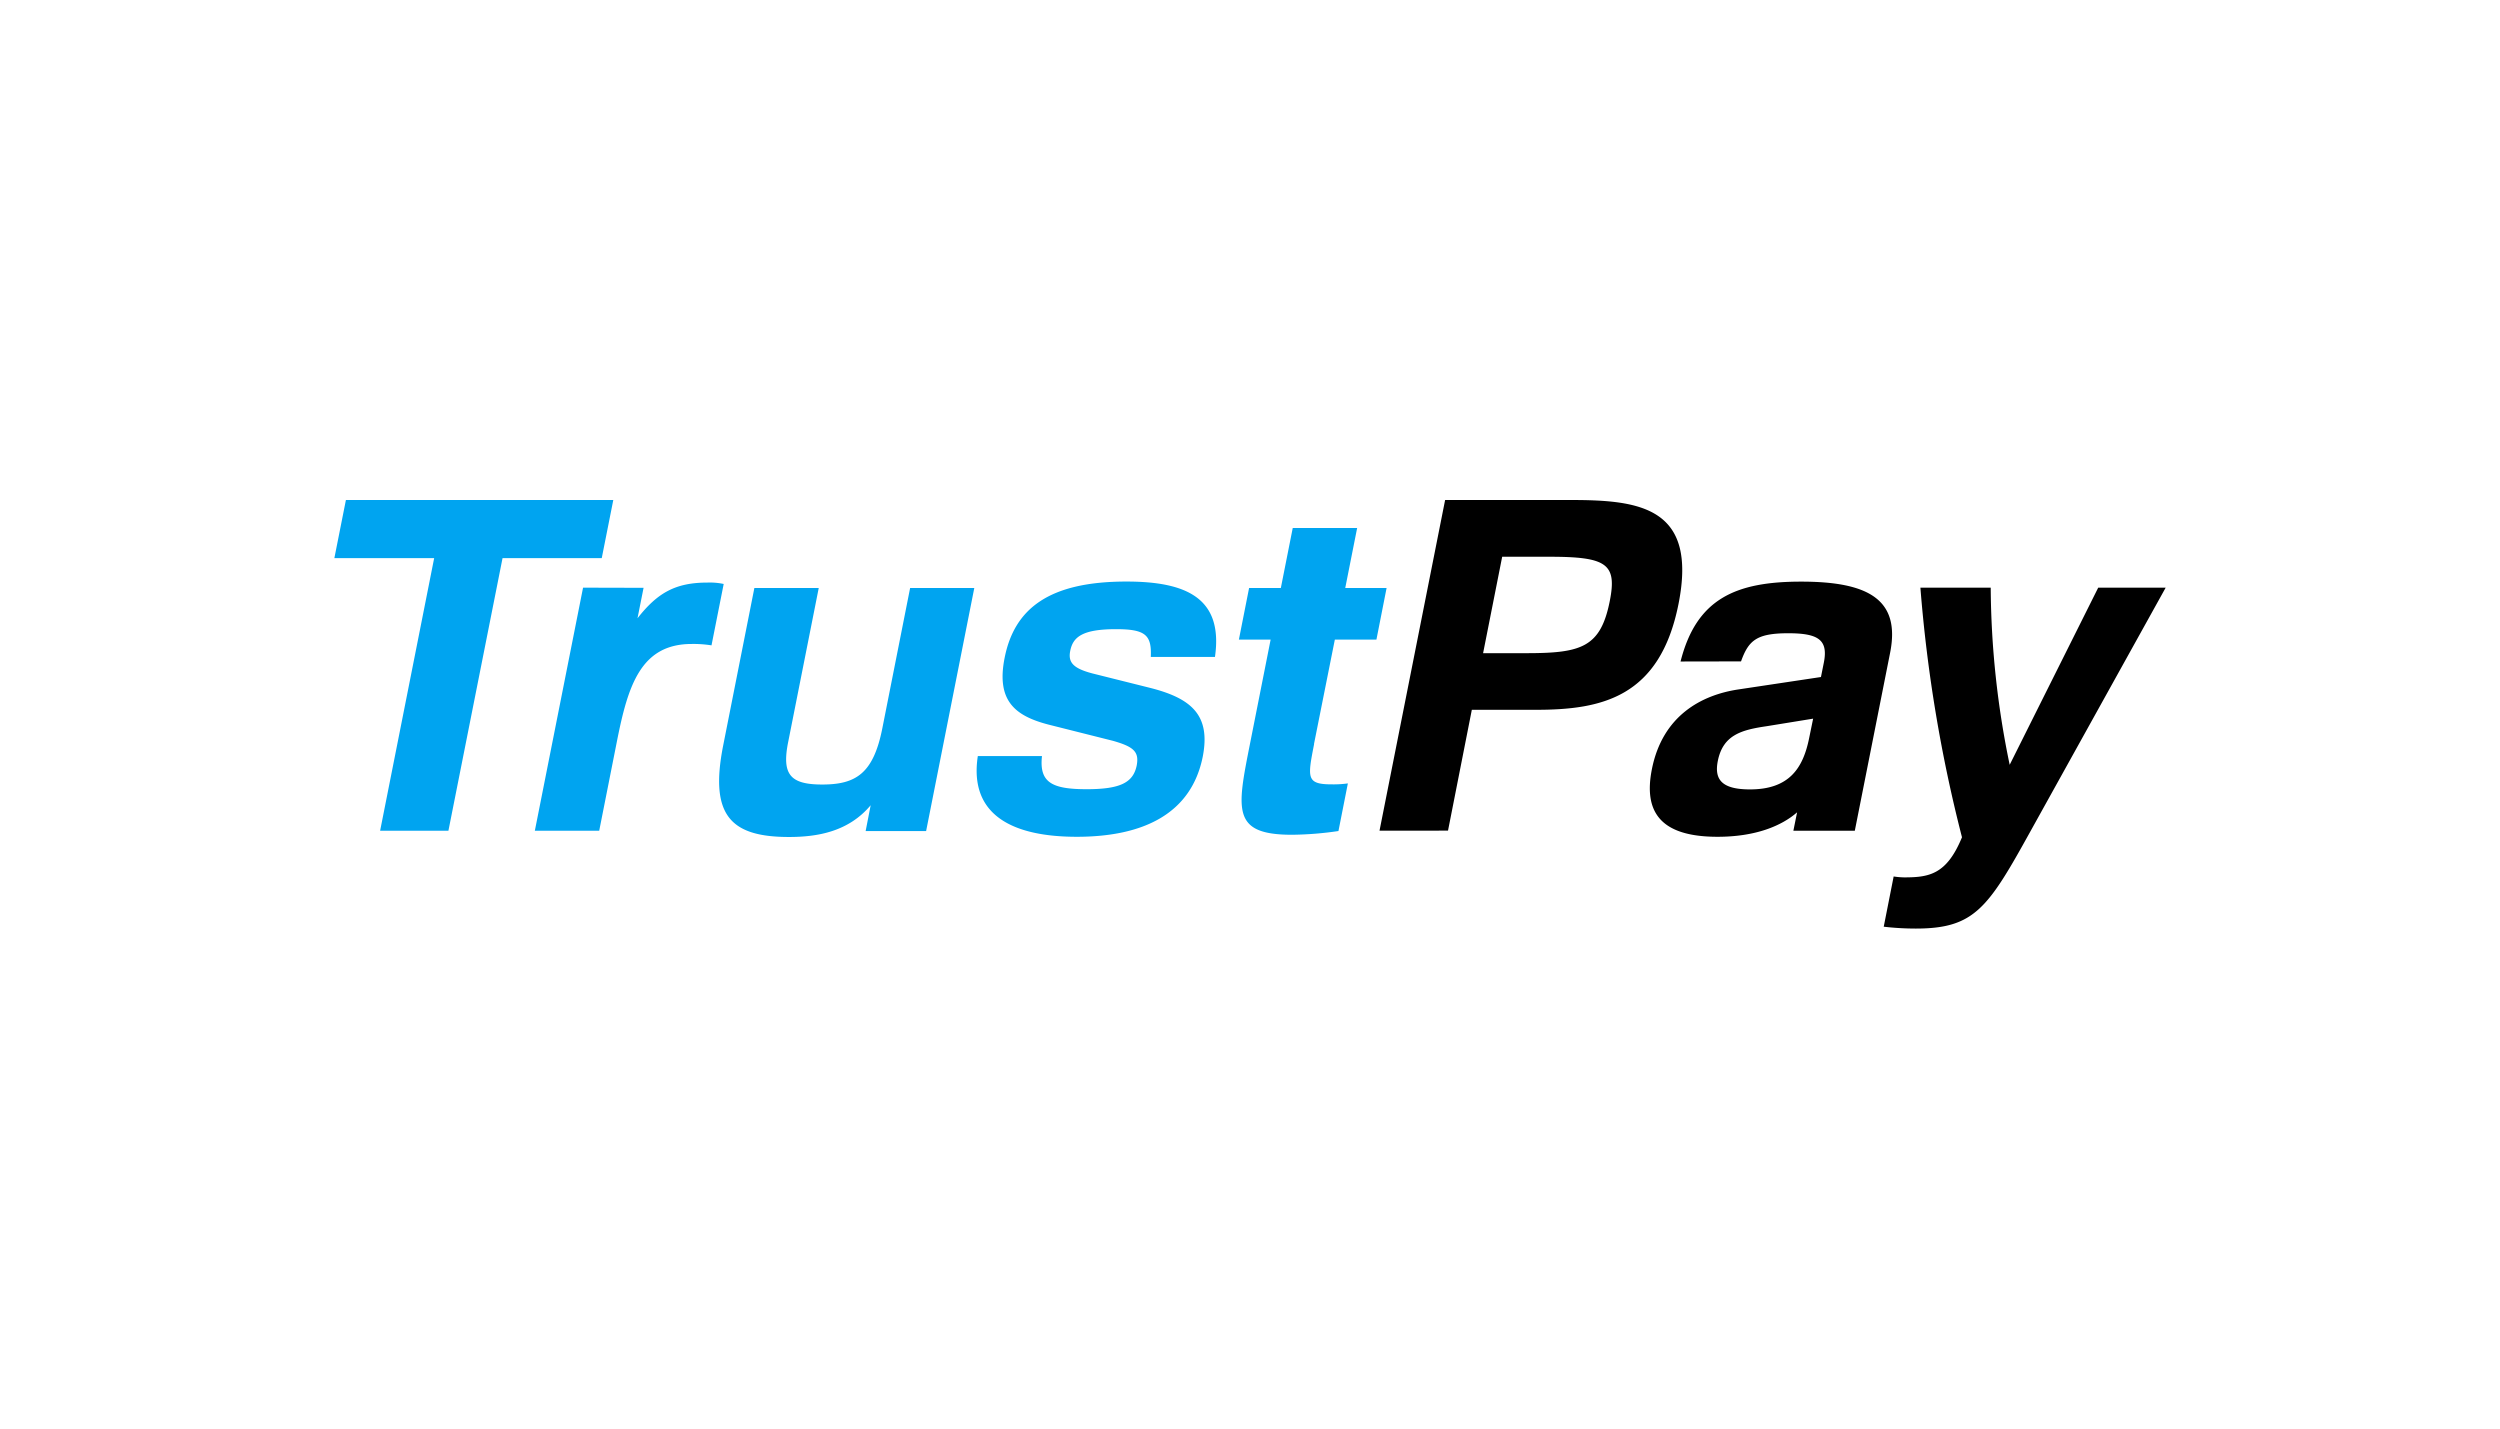
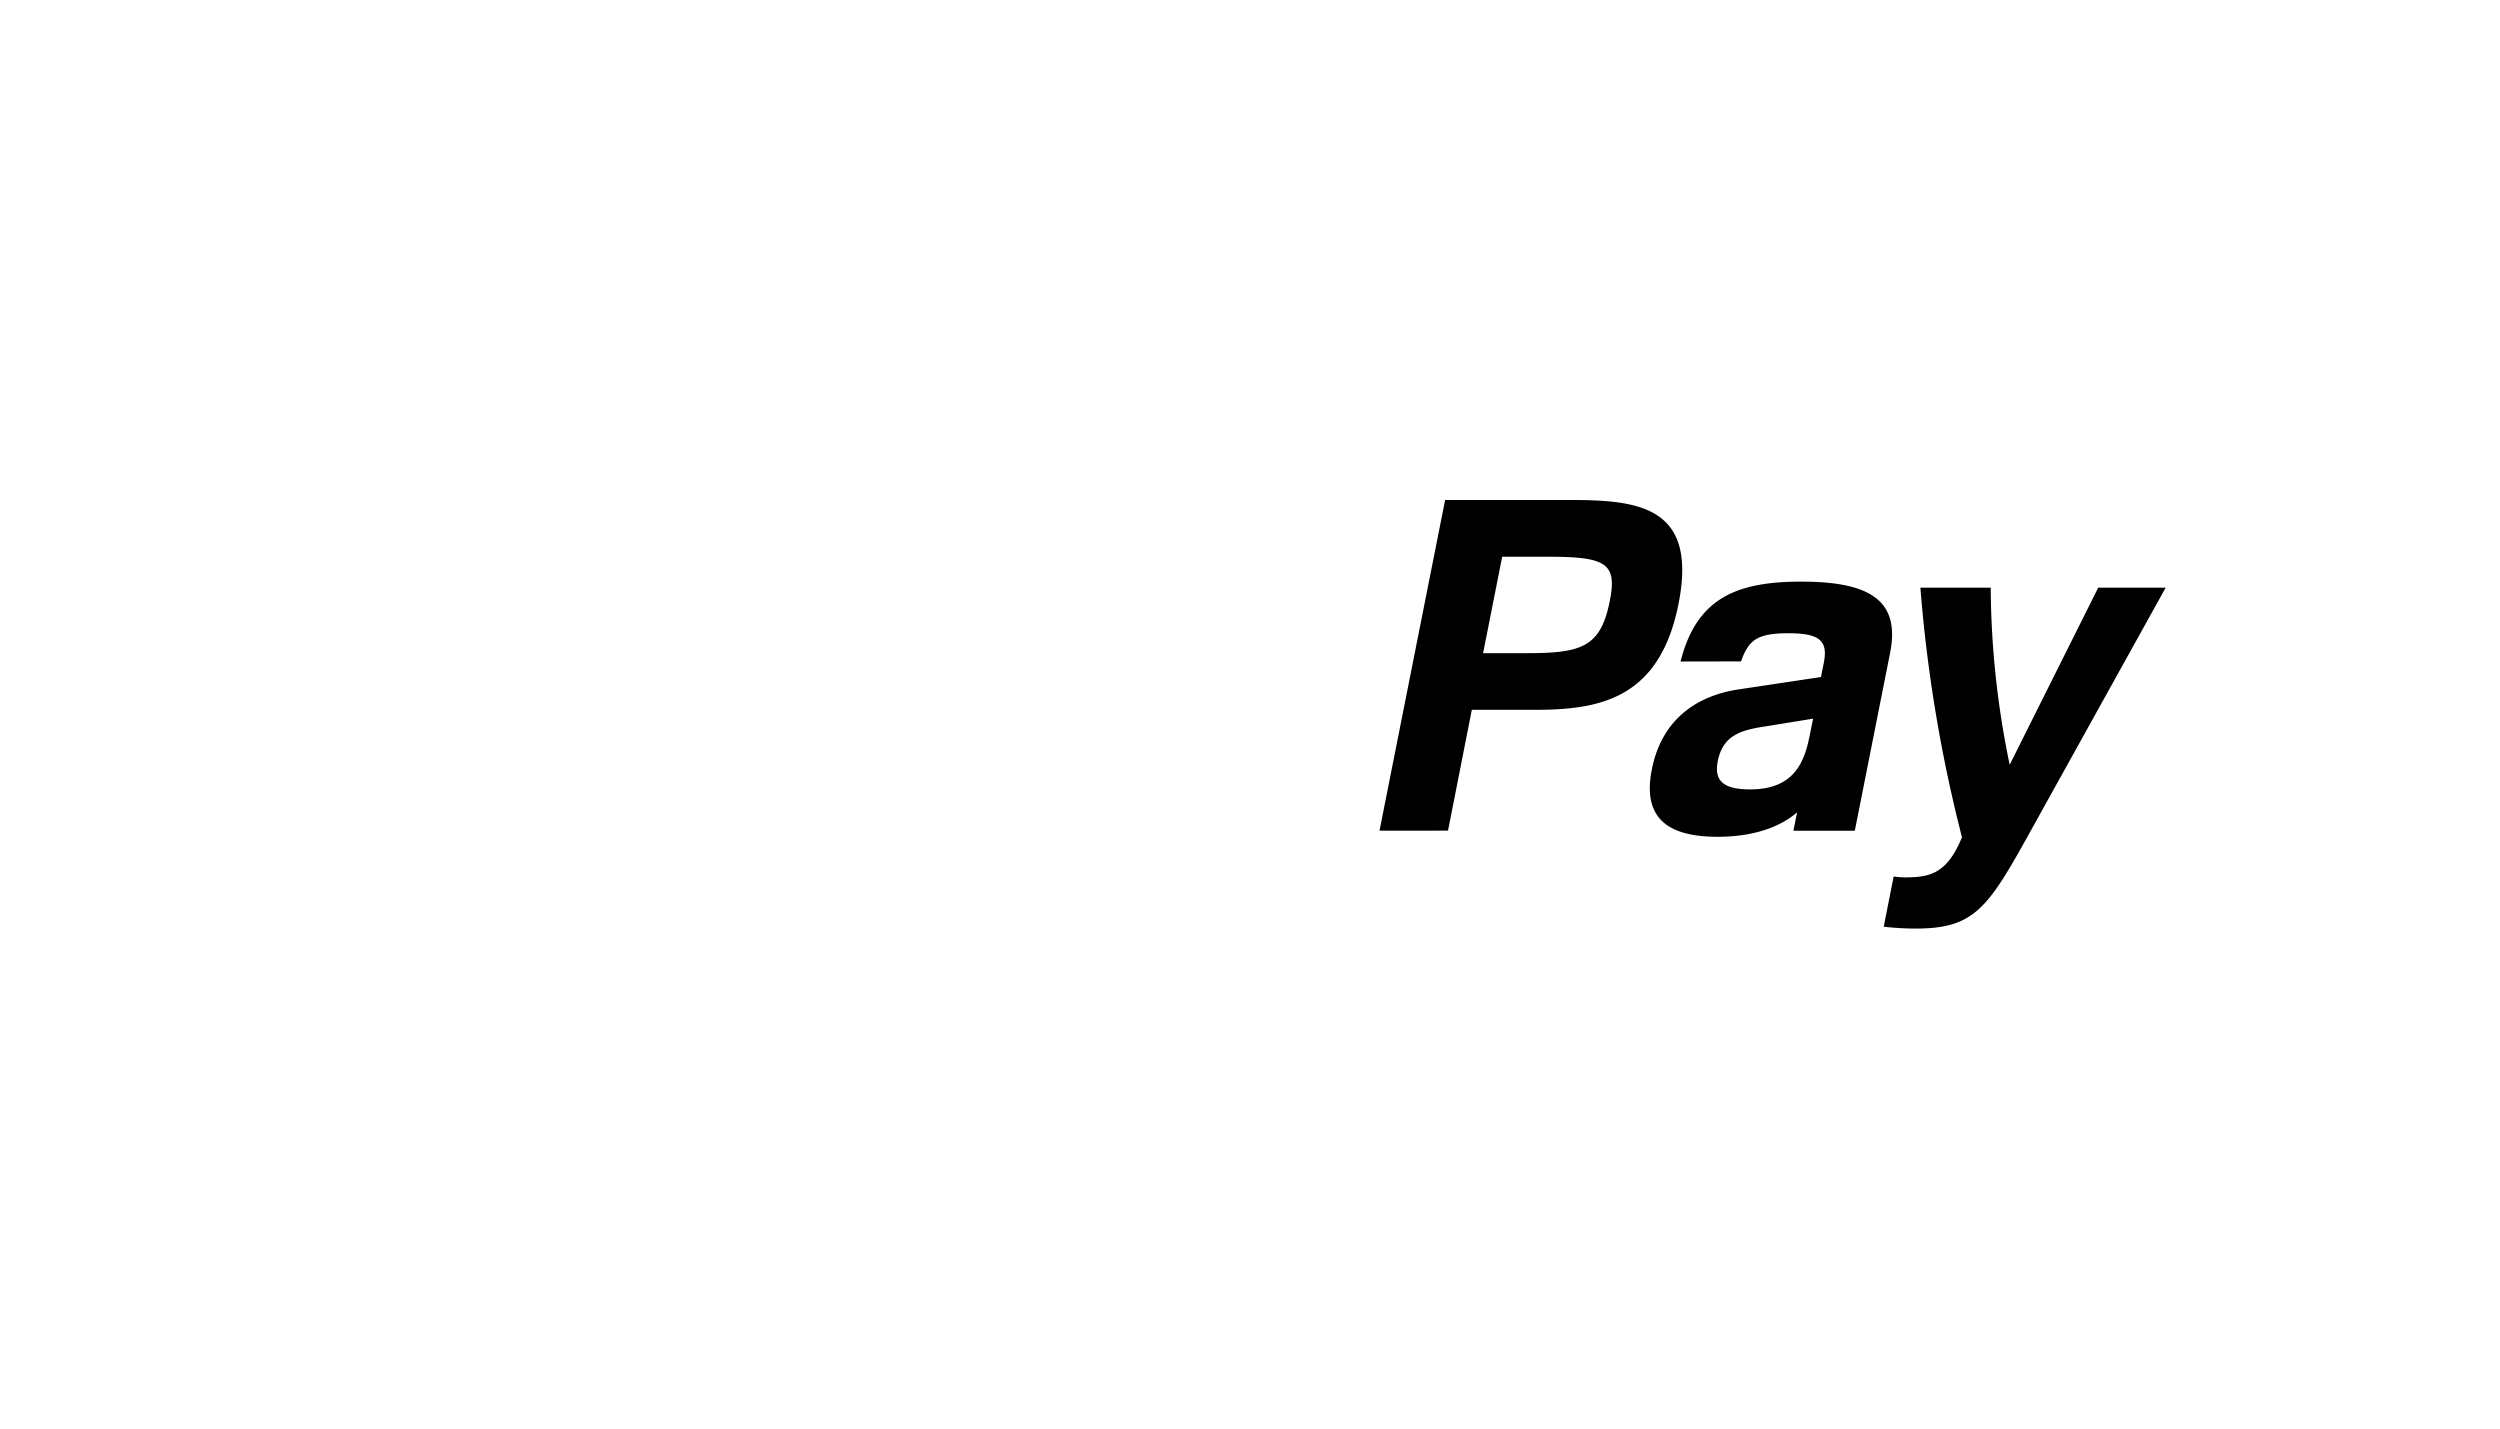
<svg xmlns="http://www.w3.org/2000/svg" id="Layer_1" data-name="Layer 1" viewBox="0 0 630 360">
  <defs>
    <style>.cls-1{fill:#00a4f0;}.cls-1,.cls-2{fill-rule:evenodd;}</style>
  </defs>
  <title>74_white</title>
  <g id="trustpay_logo-2" data-name="trustpay logo-2">
    <g id="trustpay_logo-3" data-name="trustpay logo-3">
      <g id="trustpay_logo" data-name="trustpay logo">
-         <path id="Combined-Shape" class="cls-1" d="M84.26,140.65,87.17,126h67.38l-2.91,14.65h-25L113,209.35H95.79l13.62-68.7Zm252.12,20.53h10.48l2.56-13H339l3-15.12H325.77l-3,15.12h-8l-2.57,13h8l-5.25,26.5c-3.27,16.52-4.49,22.68,10.64,22.68a84.79,84.79,0,0,0,11.7-.94l2.37-12a26.56,26.56,0,0,1-4,.24c-6.48,0-6.17-1.62-4.52-10.08l0-.15Zm-62.54,37.7c-8.74,0-12-1.67-11.26-8.35H246.41c-2.3,15.09,9.1,20.34,24.94,20.34,16.8,0,28.89-5.83,31.75-20.23,2-10.34-2.73-14.65-13.37-17.32l-14.42-3.61c-4.86-1.28-6.2-2.78-5.61-5.7.69-3.49,3.05-5.46,11.55-5.46,7.45,0,9,1.51,8.75,7h16.17c2.14-14.89-7.29-19-22.32-19-19.55,0-28.23,6.87-30.68,19.2-2.15,10.82,2.56,14.65,11.1,16.86l16.17,4.07c5.29,1.5,6.67,2.78,6,6.27C285.54,197.21,282.33,198.88,273.84,198.88ZM146.93,148.09l-12.15,61.26H151l4.49-22.66c2.77-13.95,6-24.41,18.81-24.41a29,29,0,0,1,5,.35l3.07-15.47a16.76,16.76,0,0,0-4.12-.35c-8,0-12.58,2.57-17.6,9l1.53-7.68Zm51.91,62.83c7.2,0,15-1.35,20.57-8l-1.27,6.51h15.24l12.14-61.25H229.35l-7,35.34c-2.25,11.38-6.64,14.18-15.14,14.18-8.15,0-10.24-2.56-8.57-10.81l7.68-38.71H190.1l-7.87,39.74C178.79,205.45,184.07,210.92,198.84,210.92Z" />
        <path id="Fill-5" class="cls-2" d="M378.55,140.3l-4.81,24.3h10.82c13.86,0,18.78-1.4,21.1-13.13,1.88-9.42-.81-11.17-15.23-11.17ZM364.17,126h31.54c17.33,0,32.14,1.67,27.28,26.17-4.68,23.59-19.38,26.7-35.9,26.7H370.9l-6,30.45H347.64Zm92.74,55.1L445.22,183c-6.36.93-11,2.2-12.32,8.71-.94,4.66.88,7.22,8.1,7.22,9.89,0,13.37-5.35,14.9-12.91ZM423.5,166.7c4-15.82,13.88-20.13,30.4-20.13,17,0,25.06,4.55,22.41,17.92l-8.9,44.86H451.93l.94-4.65c-3.8,3.34-10.32,6.17-20.05,6.17-14.68,0-18.62-6.51-16.55-17,2.69-13.6,12.57-18.72,21.72-20.12l20.89-3.14.74-3.7c1.11-5.71-1.46-7.33-9-7.33-8,0-10,1.85-11.88,7.09Zm78.16-18.61a224.65,224.65,0,0,0,4.78,44.64l22.31-44.64h17l-34,61.26C501,228.78,497.64,234,482.76,234a70.14,70.14,0,0,1-8.06-.47l2.5-12.66a19.32,19.32,0,0,0,2.63.23c6.29,0,10.73-.7,14.59-10.11a368.92,368.92,0,0,1-10.48-62.9Z" />
      </g>
    </g>
  </g>
</svg>